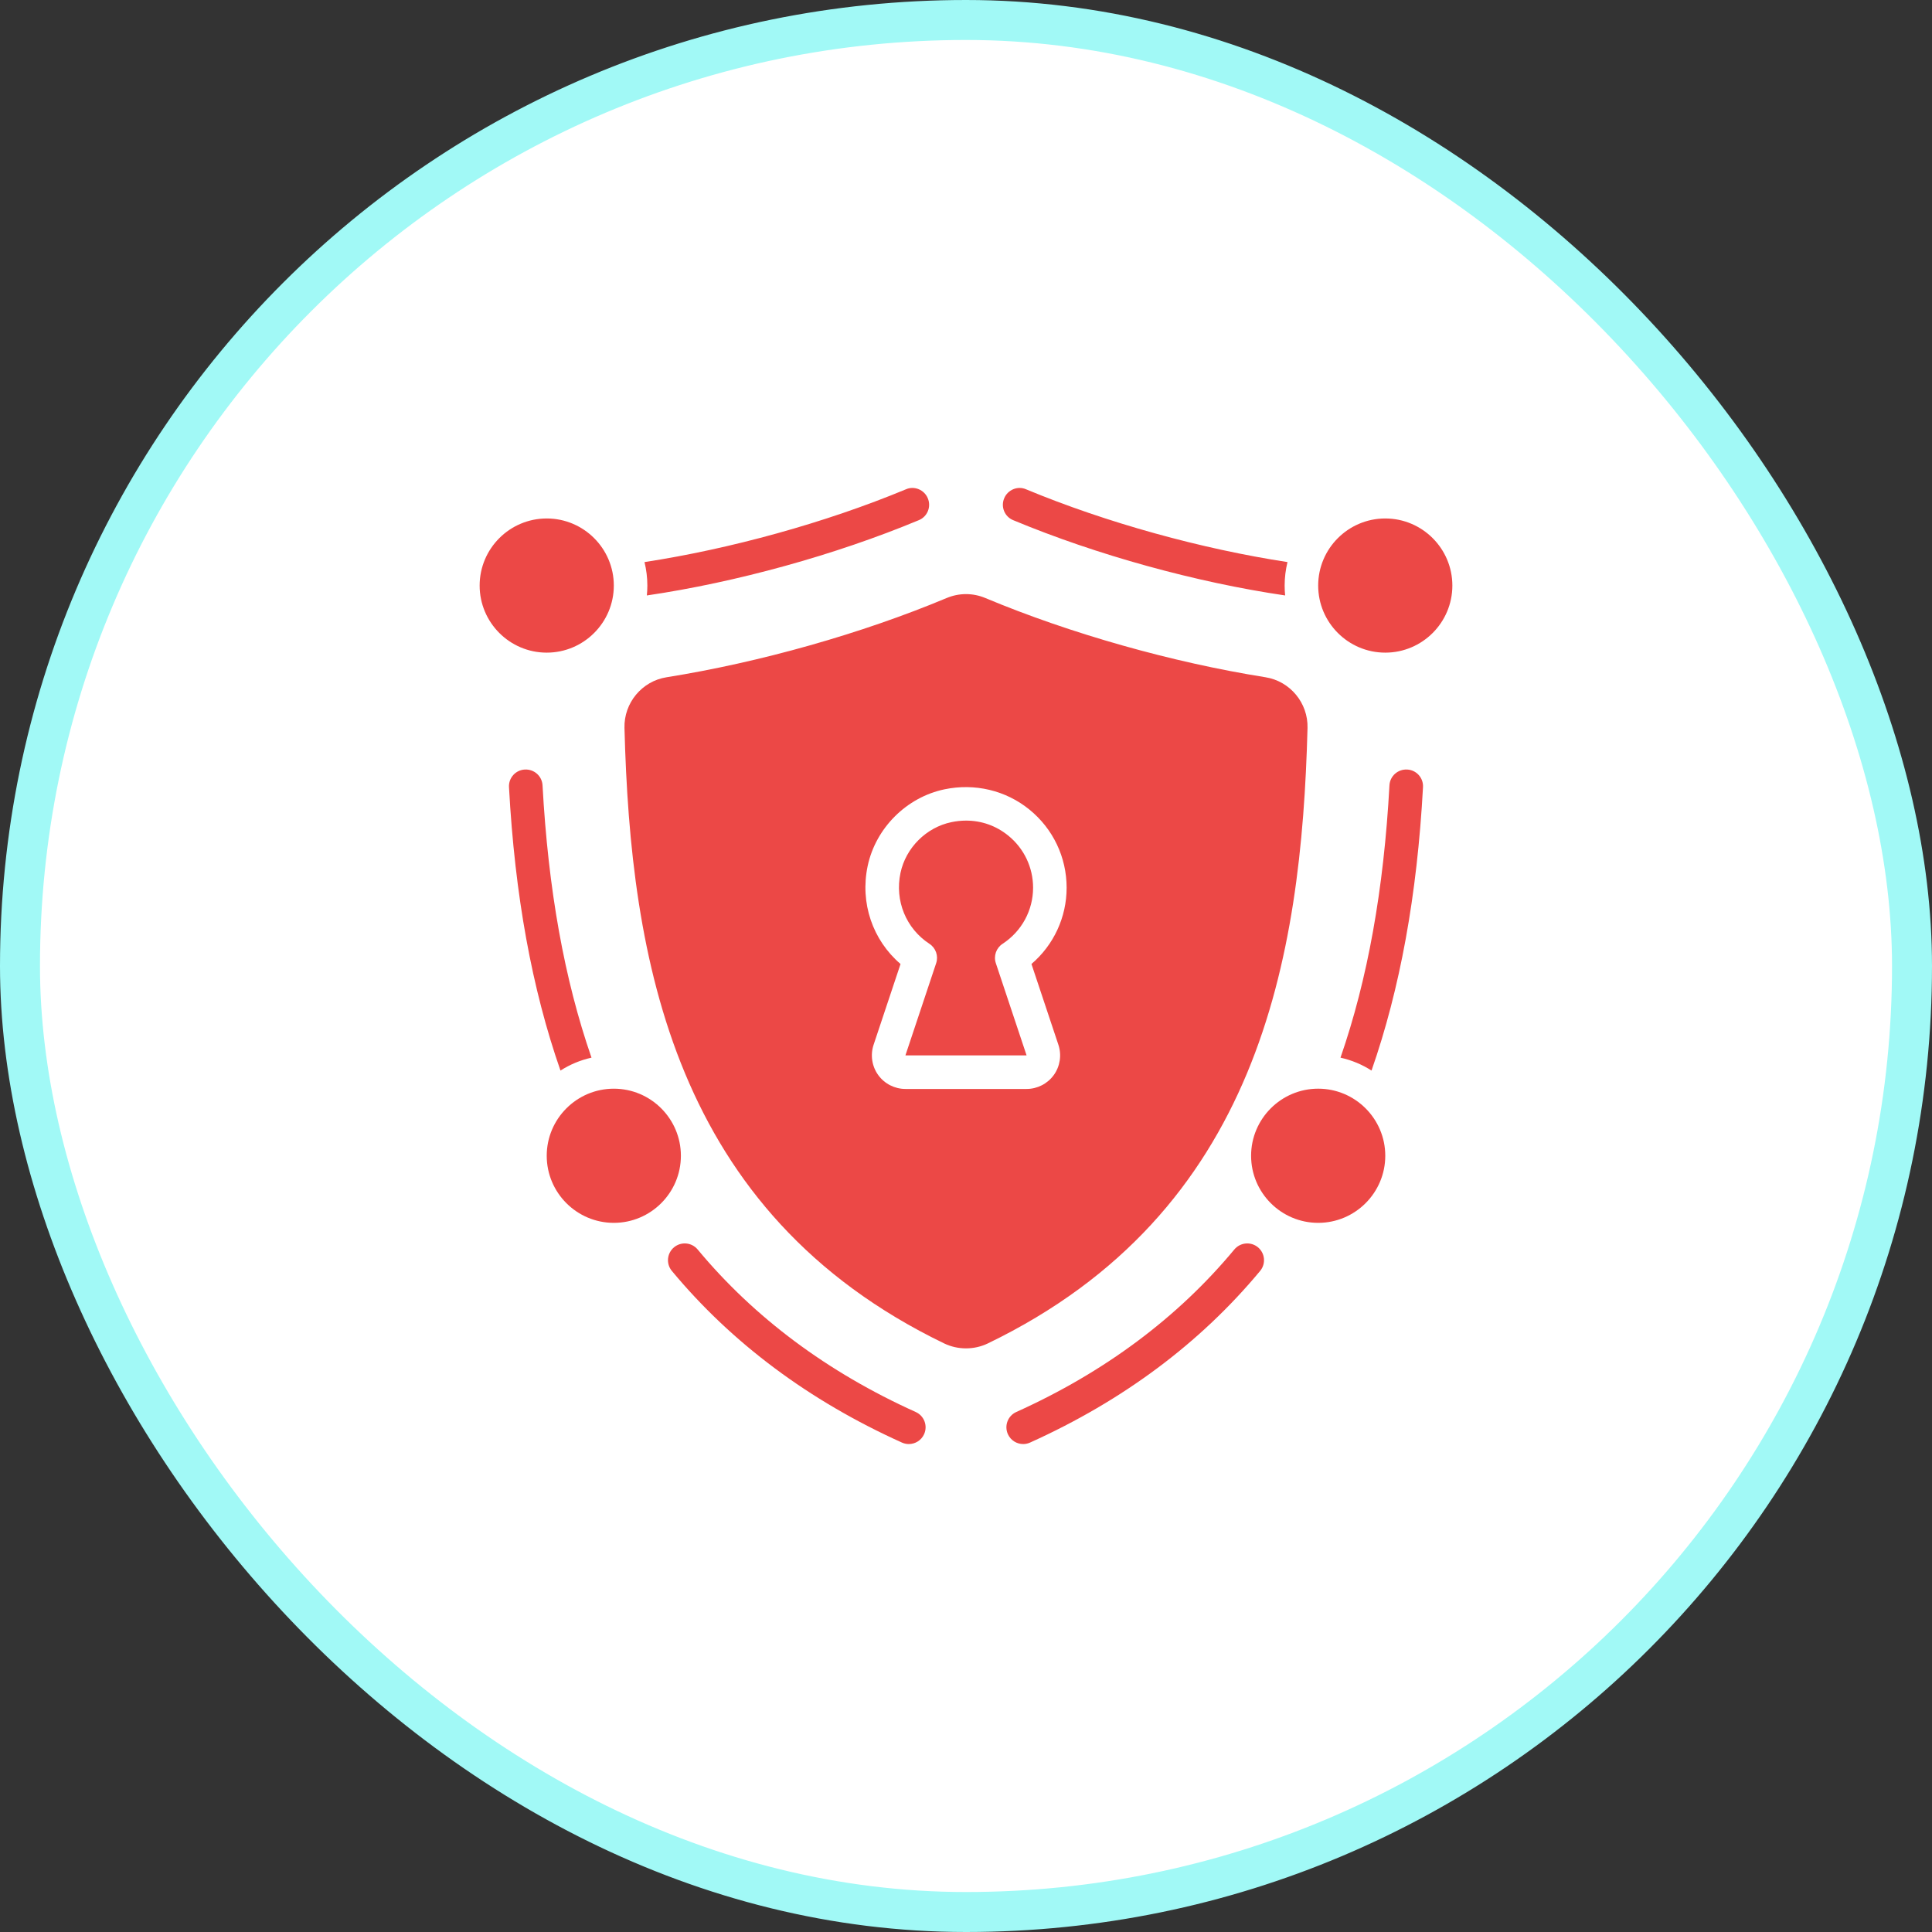
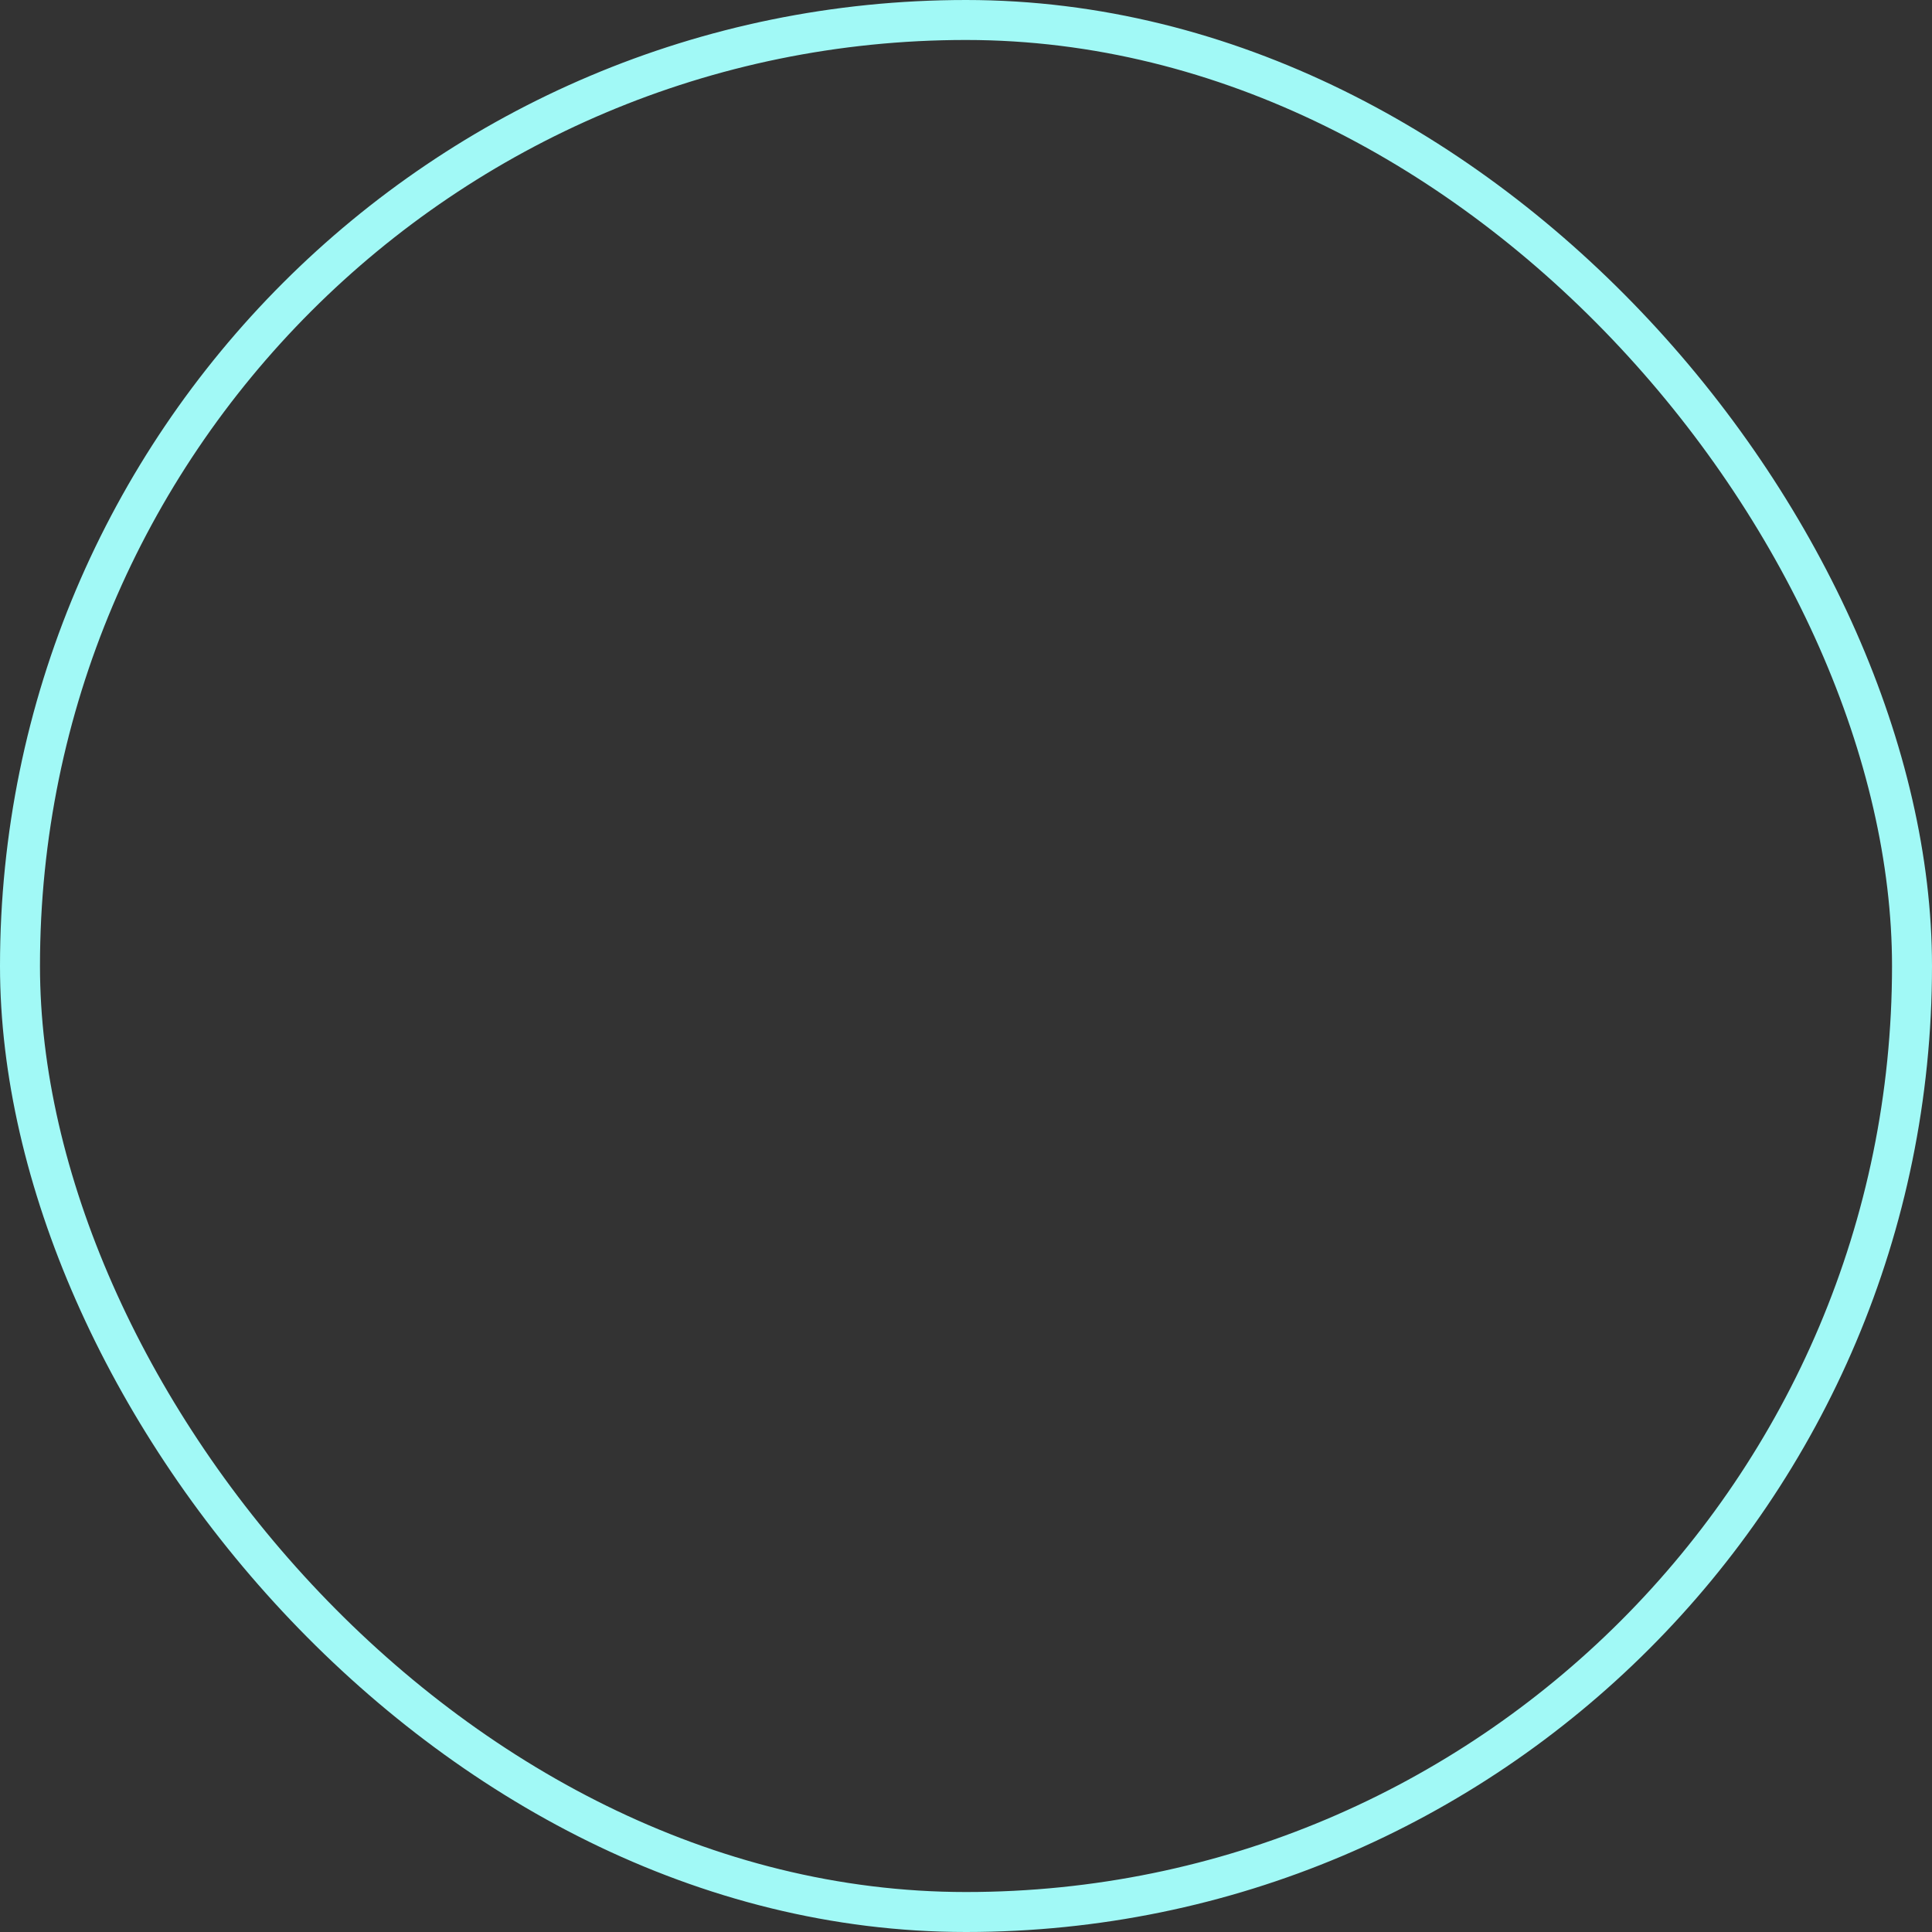
<svg xmlns="http://www.w3.org/2000/svg" width="145" height="145" viewBox="0 0 145 145" fill="none">
  <rect x="0" y="0" width="145" height="145" fill="#333333" stroke="none" />
-   <rect x="1.5" y="1.5" width="142" height="142" rx="71" fill="white" />
  <rect x="1.5" y="1.5" width="142" height="142" rx="71" stroke="#A1F9F6" stroke-width="3" />
-   <path d="M76.791 108.379C76.312 108.379 75.854 108.103 75.644 107.638C75.358 107.003 75.64 106.259 76.273 105.973C82.889 102.991 88.395 98.887 92.639 93.776C93.084 93.242 93.878 93.169 94.412 93.611C94.947 94.056 95.02 94.849 94.576 95.384C90.085 100.792 84.275 105.127 77.308 108.267C77.14 108.343 76.965 108.379 76.791 108.379ZM105.616 57.755C104.911 57.717 104.319 58.246 104.281 58.938C103.854 66.754 102.645 73.501 100.606 79.379C101.449 79.568 102.23 79.895 102.935 80.348C105.074 74.218 106.358 67.195 106.799 59.076C106.837 58.384 106.308 57.792 105.616 57.755ZM96.629 42.185C90.209 41.203 83.06 39.239 77.006 36.722C76.376 36.445 75.634 36.76 75.37 37.389C75.093 38.031 75.395 38.774 76.037 39.038C82.317 41.656 89.769 43.708 96.453 44.69C96.427 44.45 96.415 44.199 96.415 43.947C96.415 43.343 96.49 42.751 96.629 42.185ZM103.967 38.912C101.191 38.912 98.932 41.171 98.932 43.947C98.932 46.723 101.191 48.982 103.967 48.982C106.743 48.982 109.002 46.723 109.002 43.947C109.002 41.171 106.743 38.912 103.967 38.912ZM98.932 81.707C96.156 81.707 93.897 83.966 93.897 86.742C93.897 89.518 96.156 91.777 98.932 91.777C101.708 91.777 103.967 89.518 103.967 86.742C103.967 83.966 101.708 81.707 98.932 81.707ZM68.208 108.379C68.688 108.379 69.146 108.103 69.356 107.638C69.642 107.003 69.36 106.258 68.726 105.973C62.111 102.991 56.605 98.887 52.36 93.776C51.915 93.241 51.121 93.169 50.588 93.611C50.053 94.056 49.979 94.849 50.423 95.384C54.914 100.792 60.724 105.127 67.691 108.267C67.859 108.343 68.035 108.379 68.208 108.379ZM38.201 59.077C38.641 67.195 39.925 74.218 42.065 80.348C42.77 79.895 43.55 79.568 44.393 79.379C42.354 73.501 41.146 66.754 40.718 58.938C40.68 58.246 40.089 57.717 39.384 57.755C38.692 57.793 38.163 58.384 38.201 59.077ZM48.585 43.947C48.585 44.199 48.572 44.451 48.547 44.69C55.231 43.708 62.682 41.656 68.963 39.038C69.605 38.774 69.907 38.031 69.63 37.389C69.366 36.76 68.623 36.445 67.994 36.722C61.94 39.24 54.79 41.203 48.371 42.185C48.509 42.751 48.585 43.343 48.585 43.947ZM35.998 43.947C35.998 46.723 38.257 48.982 41.033 48.982C43.809 48.982 46.068 46.723 46.068 43.947C46.068 41.171 43.809 38.912 41.033 38.912C38.257 38.912 35.998 41.171 35.998 43.947ZM41.033 86.742C41.033 89.518 43.291 91.777 46.068 91.777C48.844 91.777 51.102 89.518 51.102 86.742C51.102 83.966 48.844 81.708 46.068 81.708C43.291 81.708 41.033 83.966 41.033 86.742ZM72.51 61.588C72.145 61.588 71.773 61.626 71.4 61.705C69.515 62.098 67.982 63.629 67.583 65.514C67.143 67.596 67.996 69.685 69.756 70.835C70.234 71.148 70.442 71.745 70.261 72.287L67.953 79.21H77.047L74.739 72.287C74.558 71.744 74.766 71.148 75.245 70.835C76.679 69.898 77.535 68.324 77.535 66.624C77.535 65.101 76.856 63.675 75.672 62.714C74.76 61.973 73.665 61.588 72.51 61.588ZM98.132 54.636C97.68 71.964 94.476 91.003 74.14 100.826C73.626 101.074 73.063 101.197 72.5 101.197C71.936 101.197 71.373 101.074 70.86 100.826C50.523 91 47.319 71.963 46.868 54.635C46.818 52.76 48.174 51.124 50.022 50.83C57.02 49.716 64.683 47.549 71.048 44.883C71.984 44.491 73.016 44.491 73.952 44.883C80.317 47.549 87.98 49.716 94.978 50.829C96.825 51.124 98.181 52.76 98.132 54.636ZM77.413 72.349C79.081 70.923 80.052 68.845 80.052 66.624C80.052 64.339 79.034 62.202 77.26 60.761C75.486 59.317 73.16 58.766 70.885 59.24C68.039 59.834 65.722 62.146 65.12 64.993C64.534 67.77 65.493 70.558 67.587 72.349L65.565 78.413C65.31 79.179 65.438 80.027 65.91 80.682C66.382 81.337 67.146 81.728 67.953 81.728H77.047C77.854 81.728 78.618 81.337 79.09 80.682C79.562 80.027 79.69 79.179 79.435 78.414L77.413 72.349Z" fill="#EC4846" />
</svg>